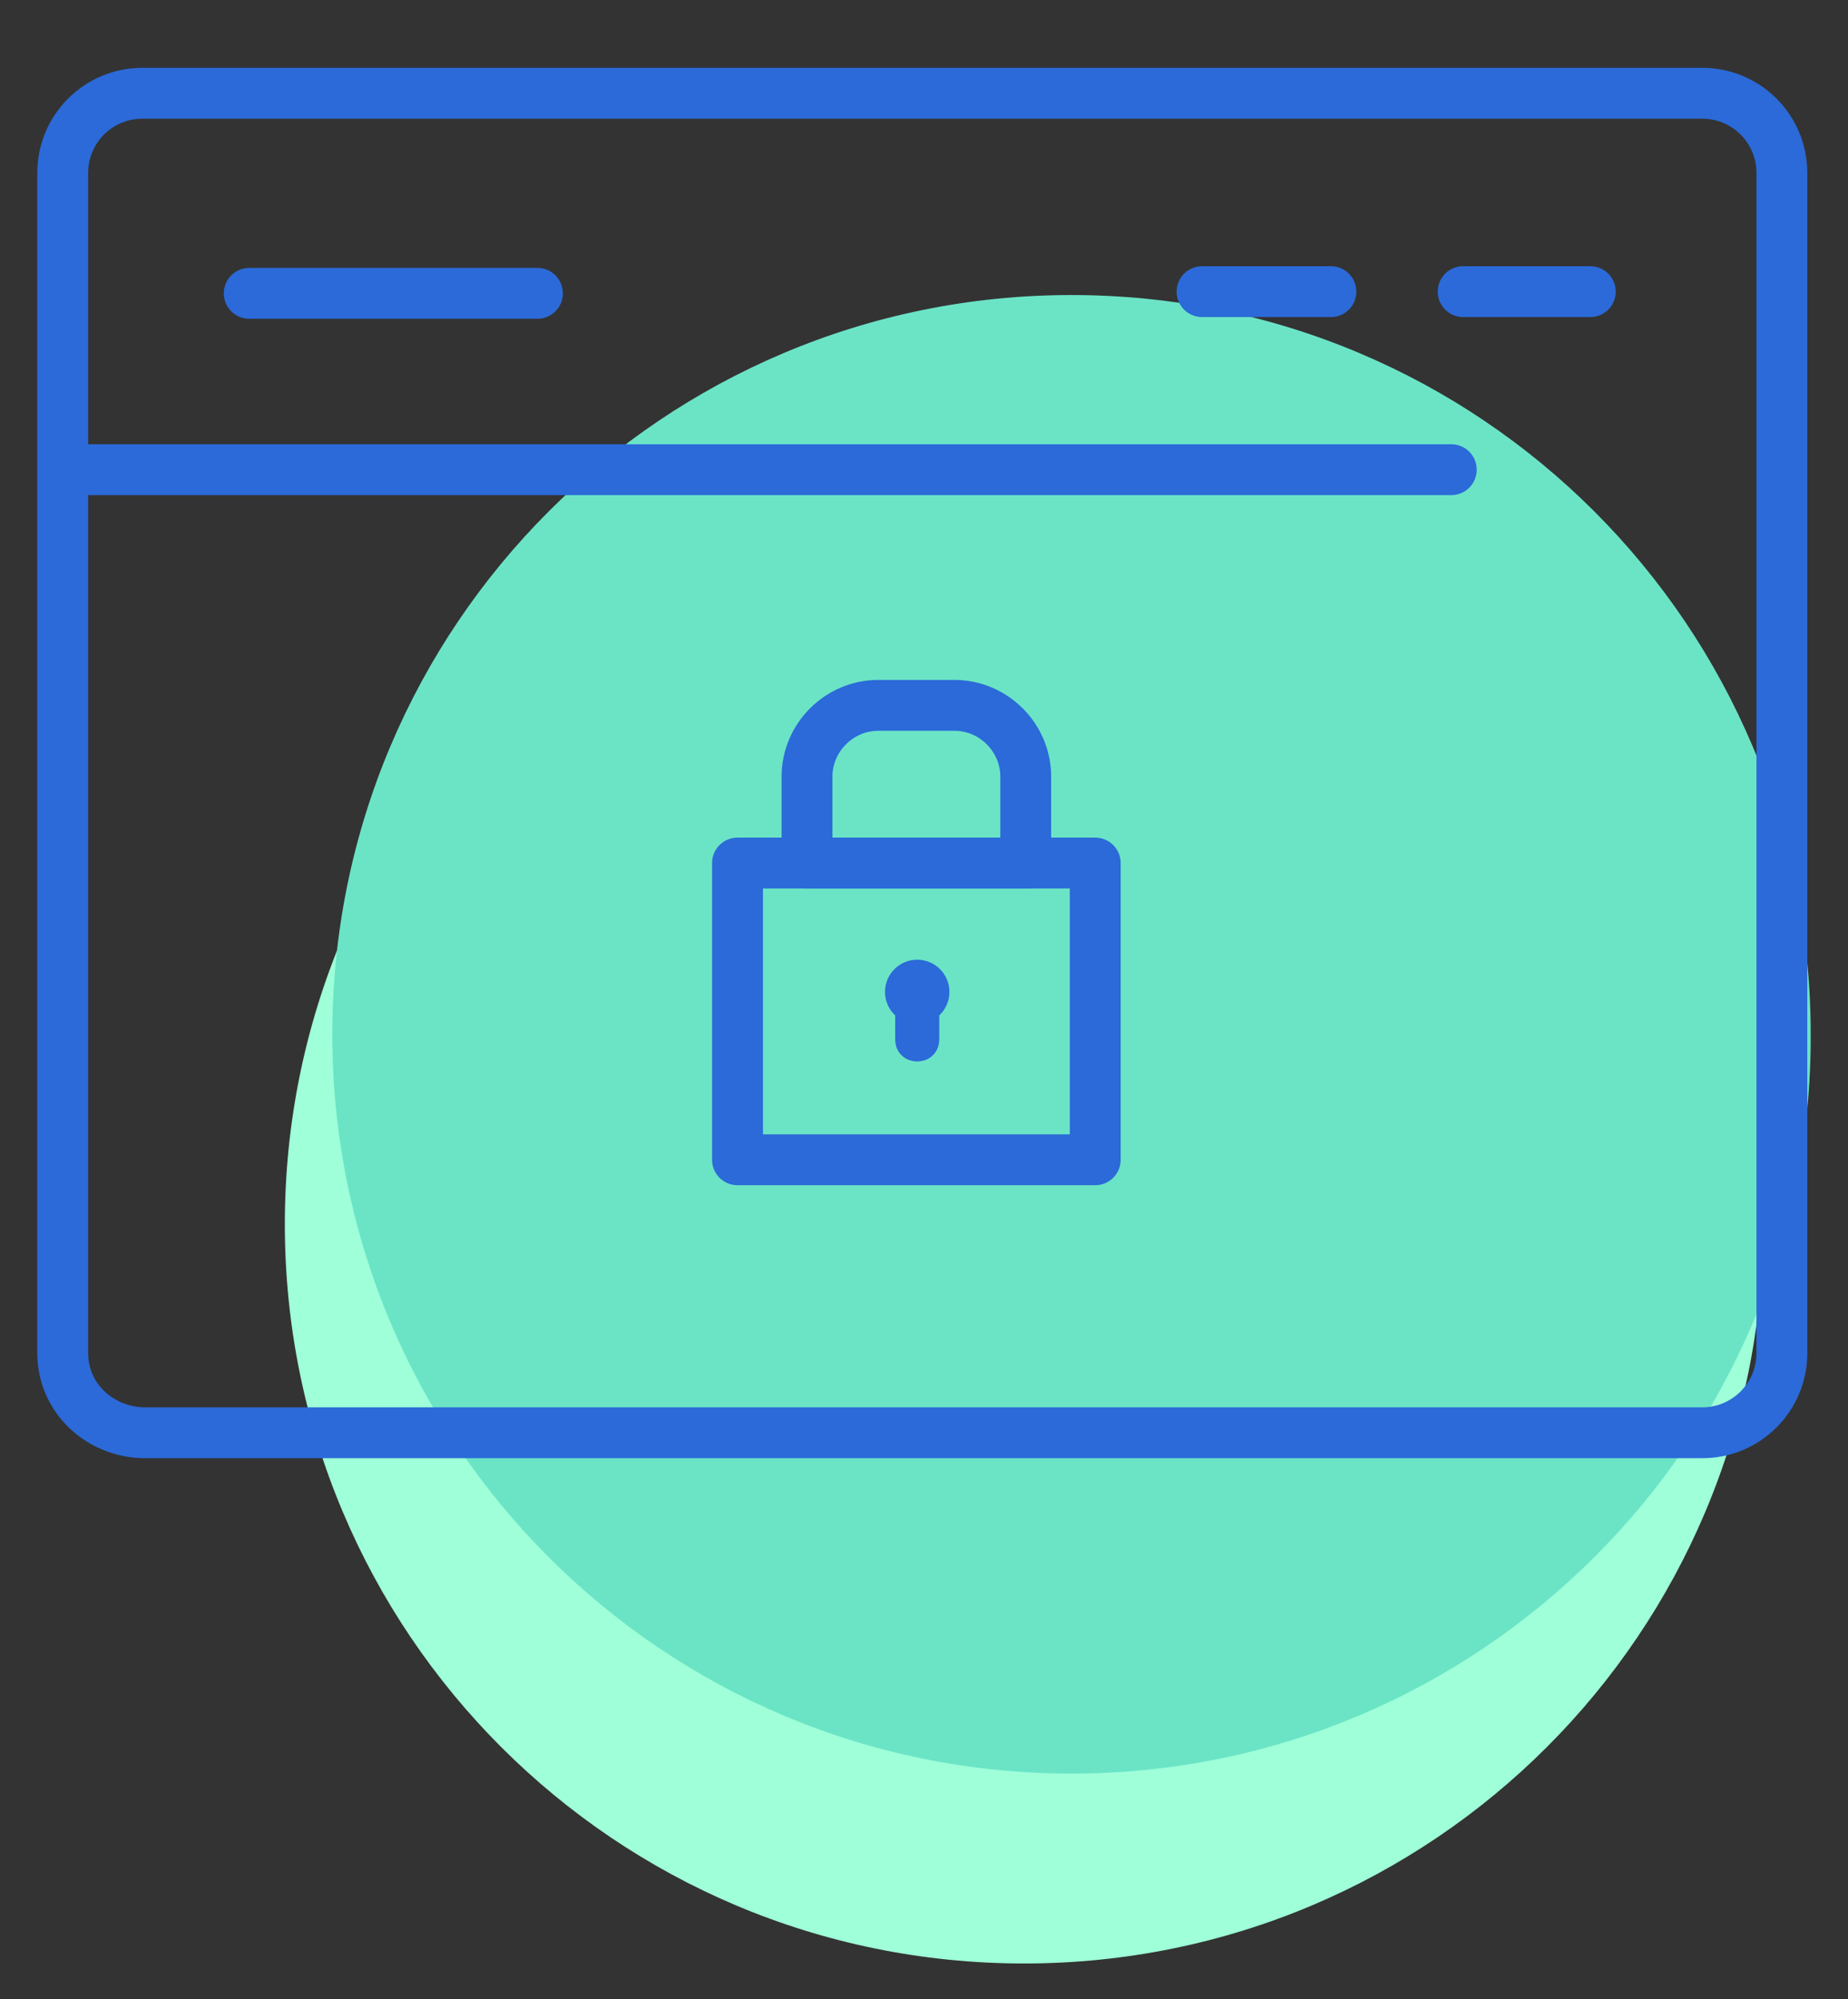
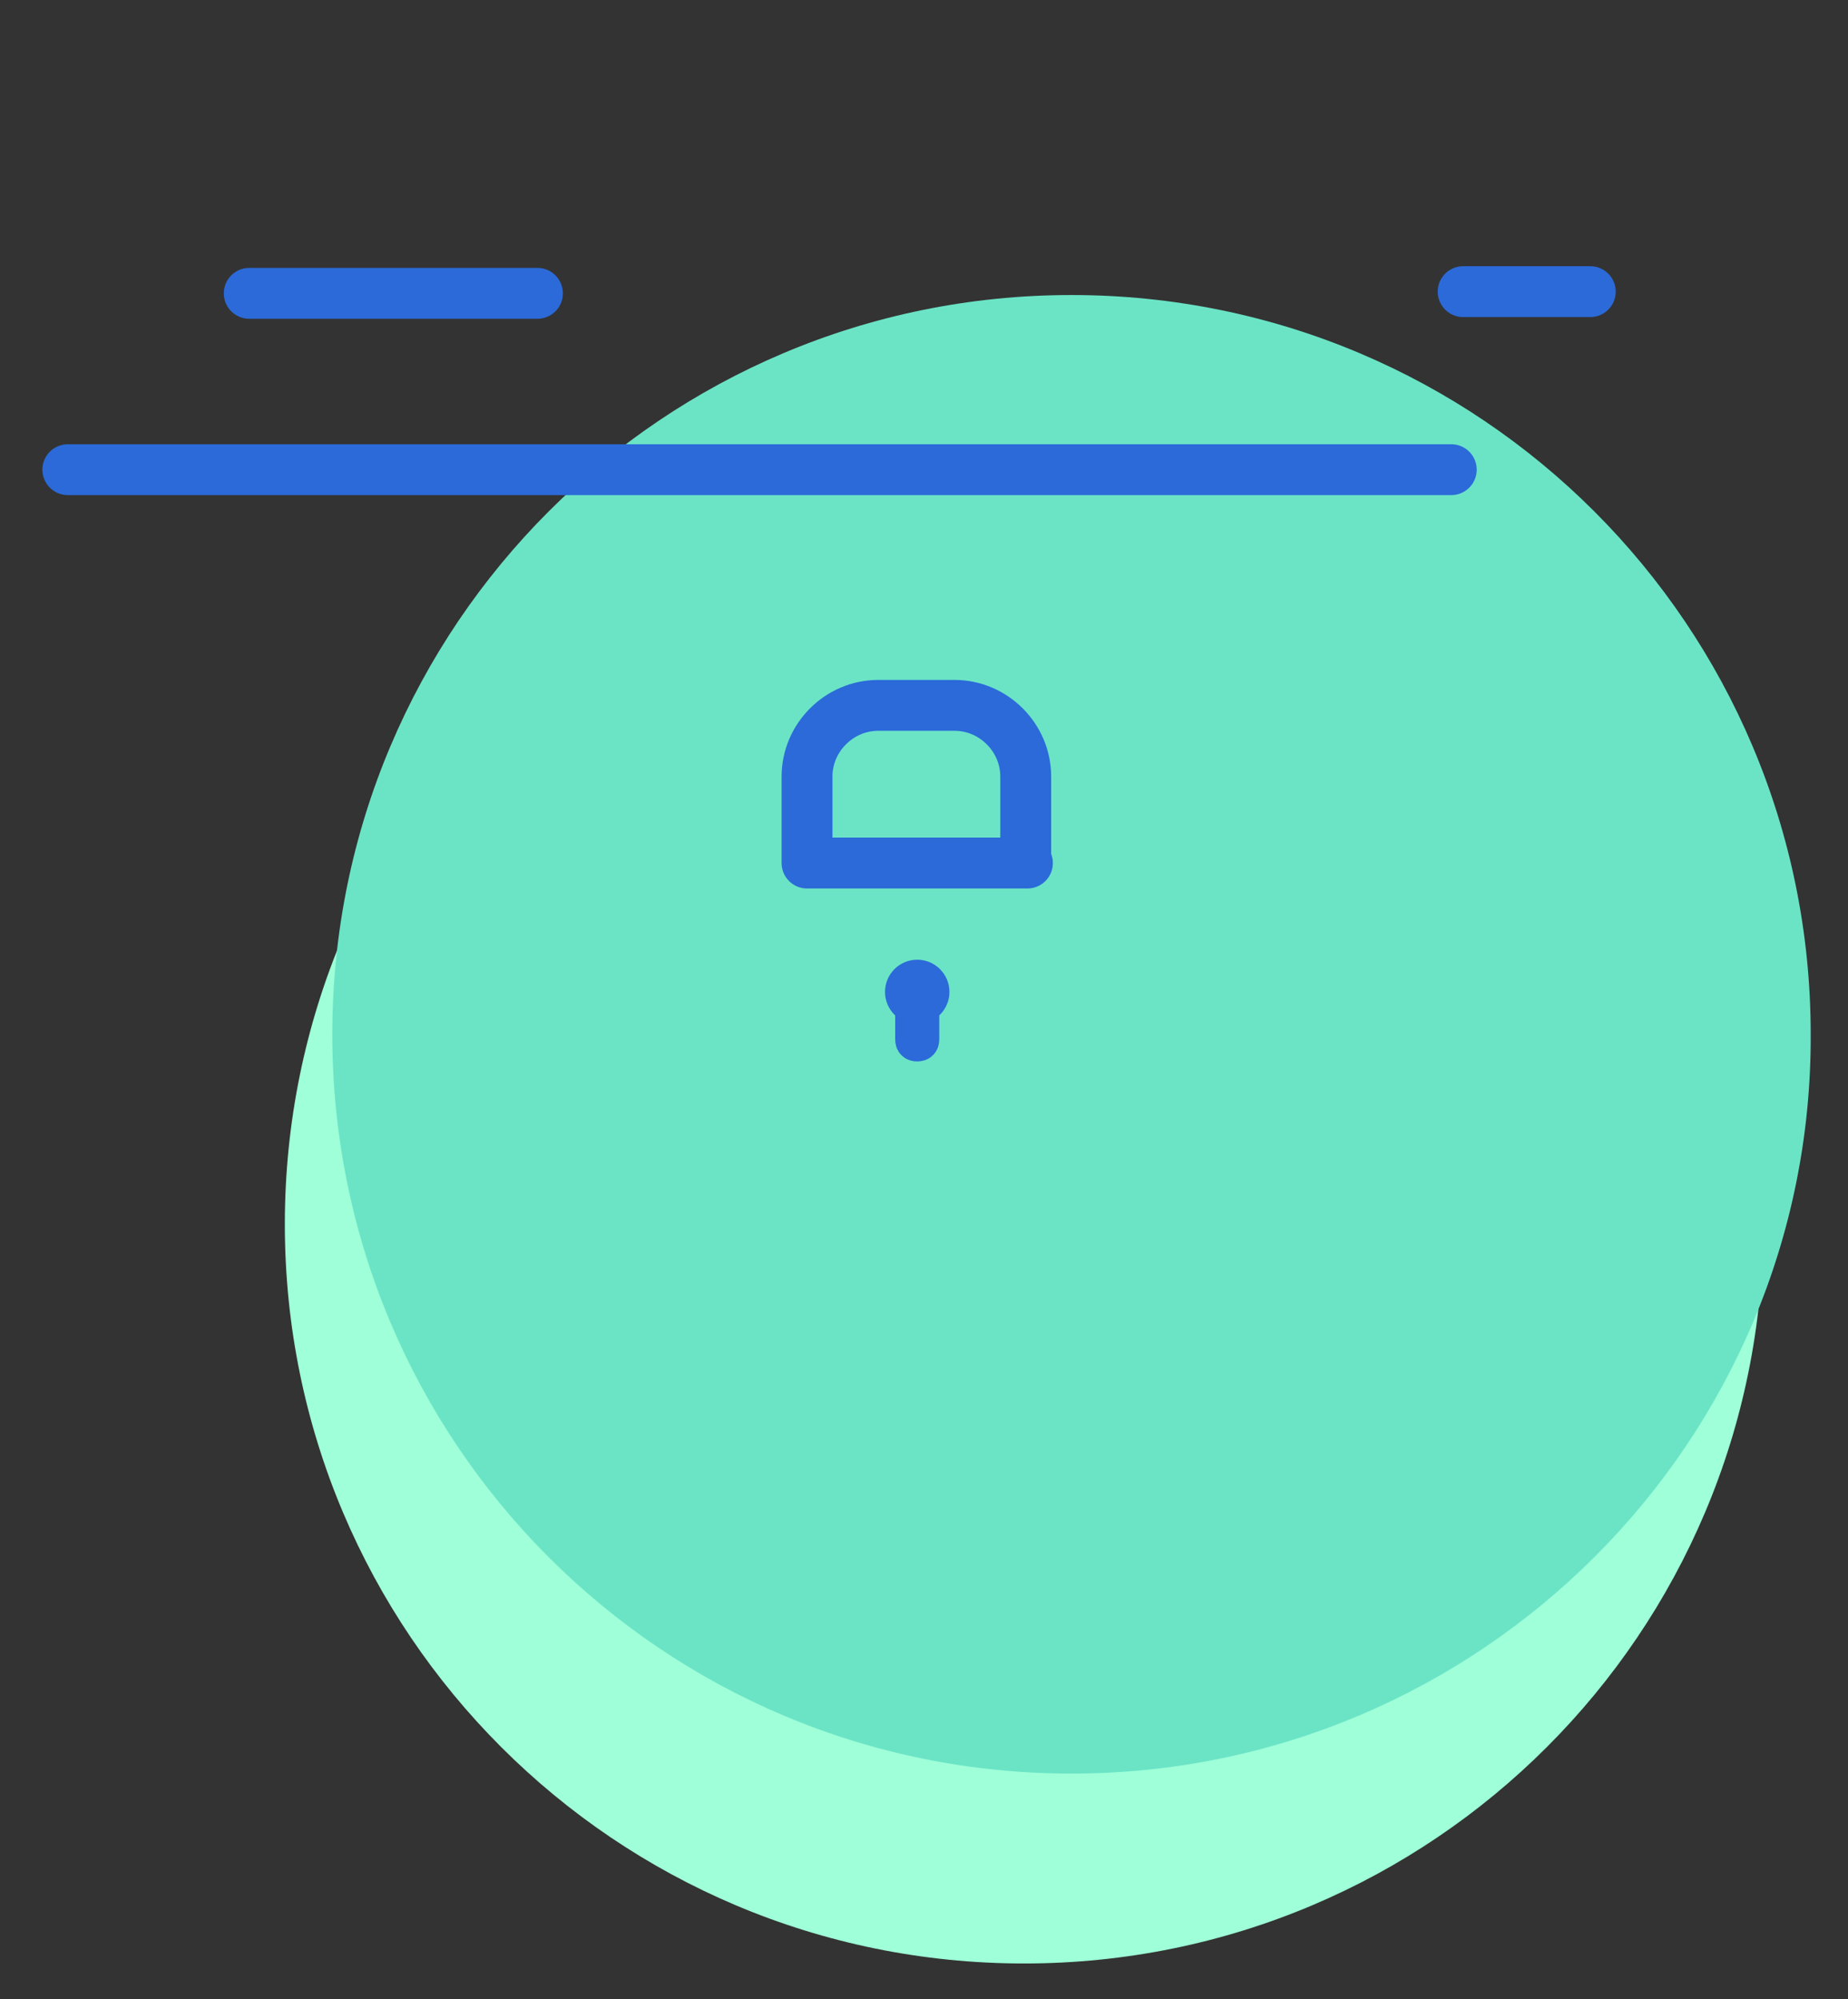
<svg xmlns="http://www.w3.org/2000/svg" id="Layer_1" x="0px" y="0px" viewBox="0 0 109 117.9" style="enable-background:new 0 0 109 117.9;" xml:space="preserve">
  <rect x="0" y="0" width="109" height="117.9" fill="#333333" stroke="none" />
  <style type="text/css"> .st0{fill:#9EFFD8;} .st1{fill:#6BE4C6;} .st2{fill:none;stroke:#2B6AD8;stroke-width:3;stroke-linecap:round;stroke-linejoin:round;stroke-miterlimit:10;} .st3{fill:none;stroke:#2B6AD8;stroke-width:2;stroke-linecap:round;stroke-linejoin:round;stroke-miterlimit:10;} </style>
  <g>
    <g>
      <g>
        <path class="st0" d="M60.4,115.8L60.4,115.8c-24.1,0-43.6-19.5-43.6-43.6c0-24.1,19.5-43.6,43.6-43.6c24.1,0,43.6,19.5,43.6,43.6 C104,96.3,84.5,115.8,60.4,115.8" />
        <path class="st1" d="M63.2,104.6L63.2,104.6c-24.1,0-43.6-19.5-43.6-43.6c0-24.1,19.5-43.6,43.6-43.6c24.1,0,43.6,19.5,43.6,43.6 C106.9,85,87.3,104.6,63.2,104.6" />
      </g>
    </g>
    <g>
-       <path class="st2" d="M3.7,79.8V10.2c0-2.6,2.1-4.7,4.7-4.7h92c2.6,0,4.7,2.1,4.7,4.7v69.6c0,2.6-2.1,4.7-4.7,4.7h-92 C5.8,84.4,3.7,82.4,3.7,79.8z" />
-     </g>
+       </g>
    <line class="st2" x1="4" y1="27.7" x2="85.6" y2="27.7" />
    <line class="st2" x1="14.7" y1="17.3" x2="31.7" y2="17.3" />
    <line class="st2" x1="86.3" y1="17.2" x2="93.8" y2="17.2" />
-     <line class="st2" x1="70.9" y1="17.2" x2="78.5" y2="17.2" />
-     <rect x="43.5" y="50.9" class="st2" width="21.1" height="17.5" />
    <path class="st2" d="M60.6,50.9h-13v-5.1c0-2.3,1.9-4.2,4.2-4.2h4.5c2.3,0,4.2,1.9,4.2,4.2V50.9z" />
    <g>
      <circle class="st3" cx="54.1" cy="58.5" r="0.9" />
      <path class="st3" d="M54,59.1c-0.1,0-0.1,0-0.2,0c0,0,0,0,0,0v2.2c0,0.2,0.1,0.3,0.3,0.3c0.2,0,0.3-0.1,0.3-0.3v-2.2 c0,0,0,0,0-0.1C54.2,59.1,54.1,59.1,54,59.1z" />
    </g>
  </g>
</svg>